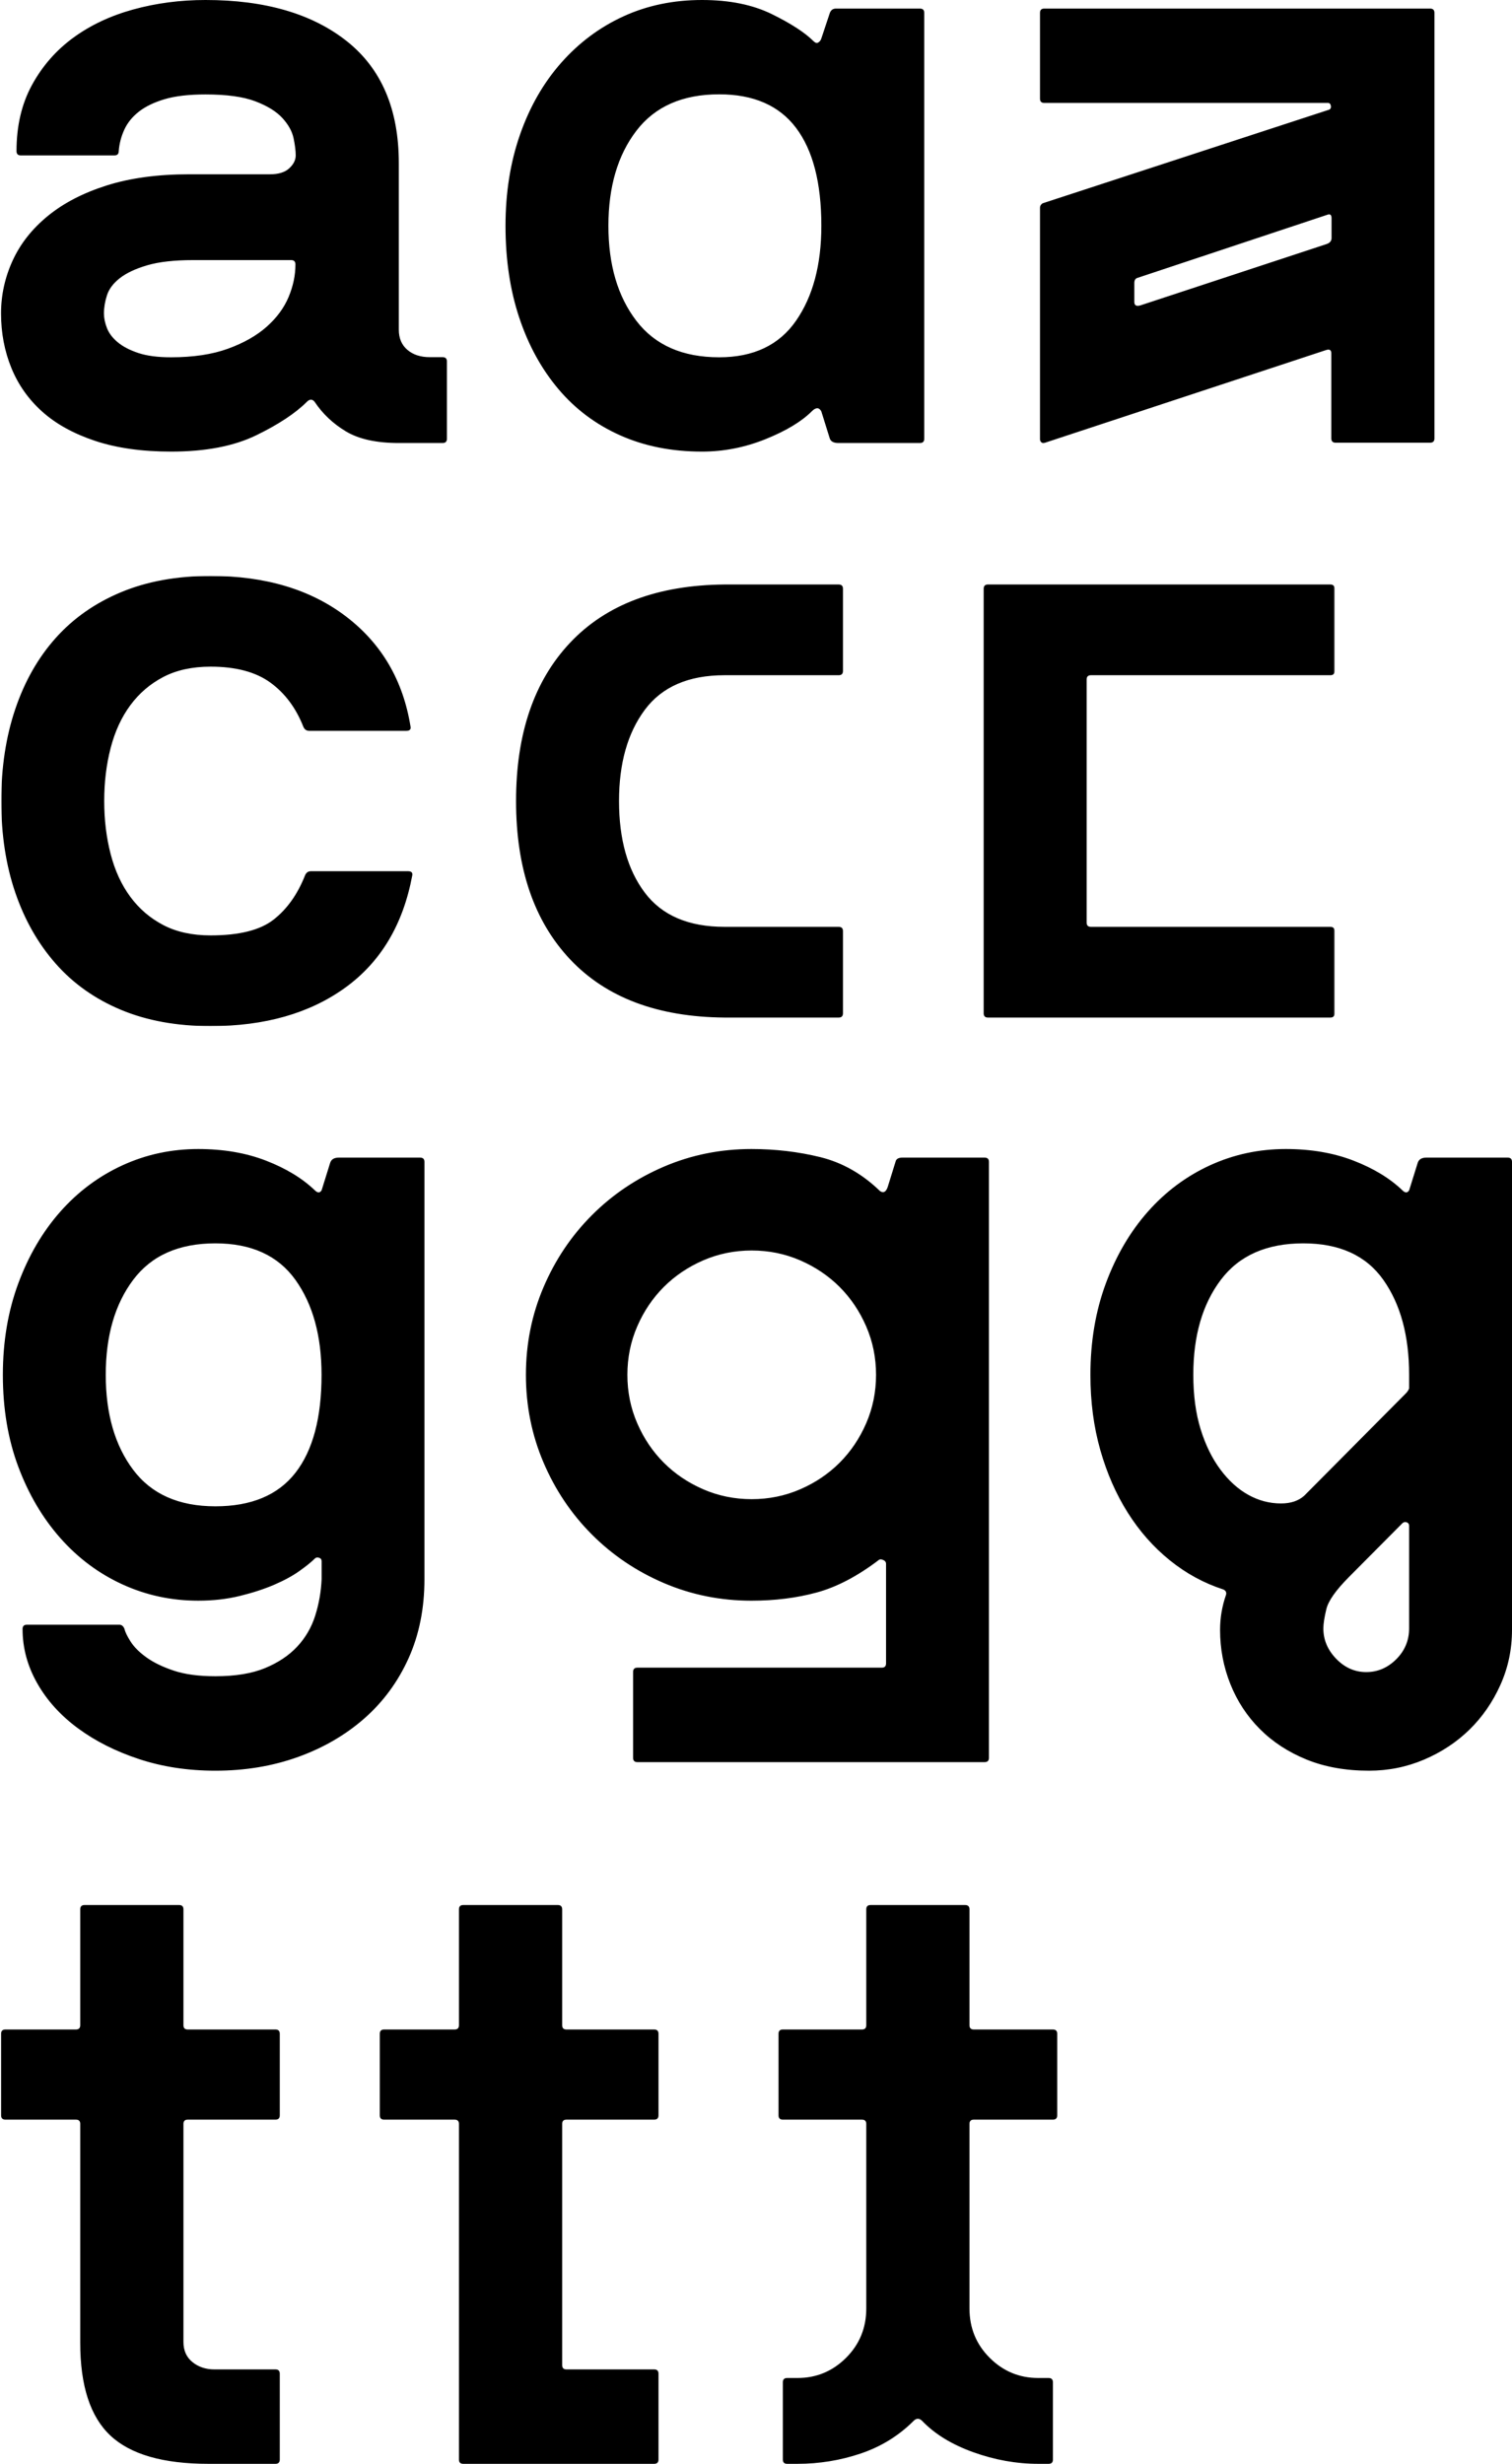
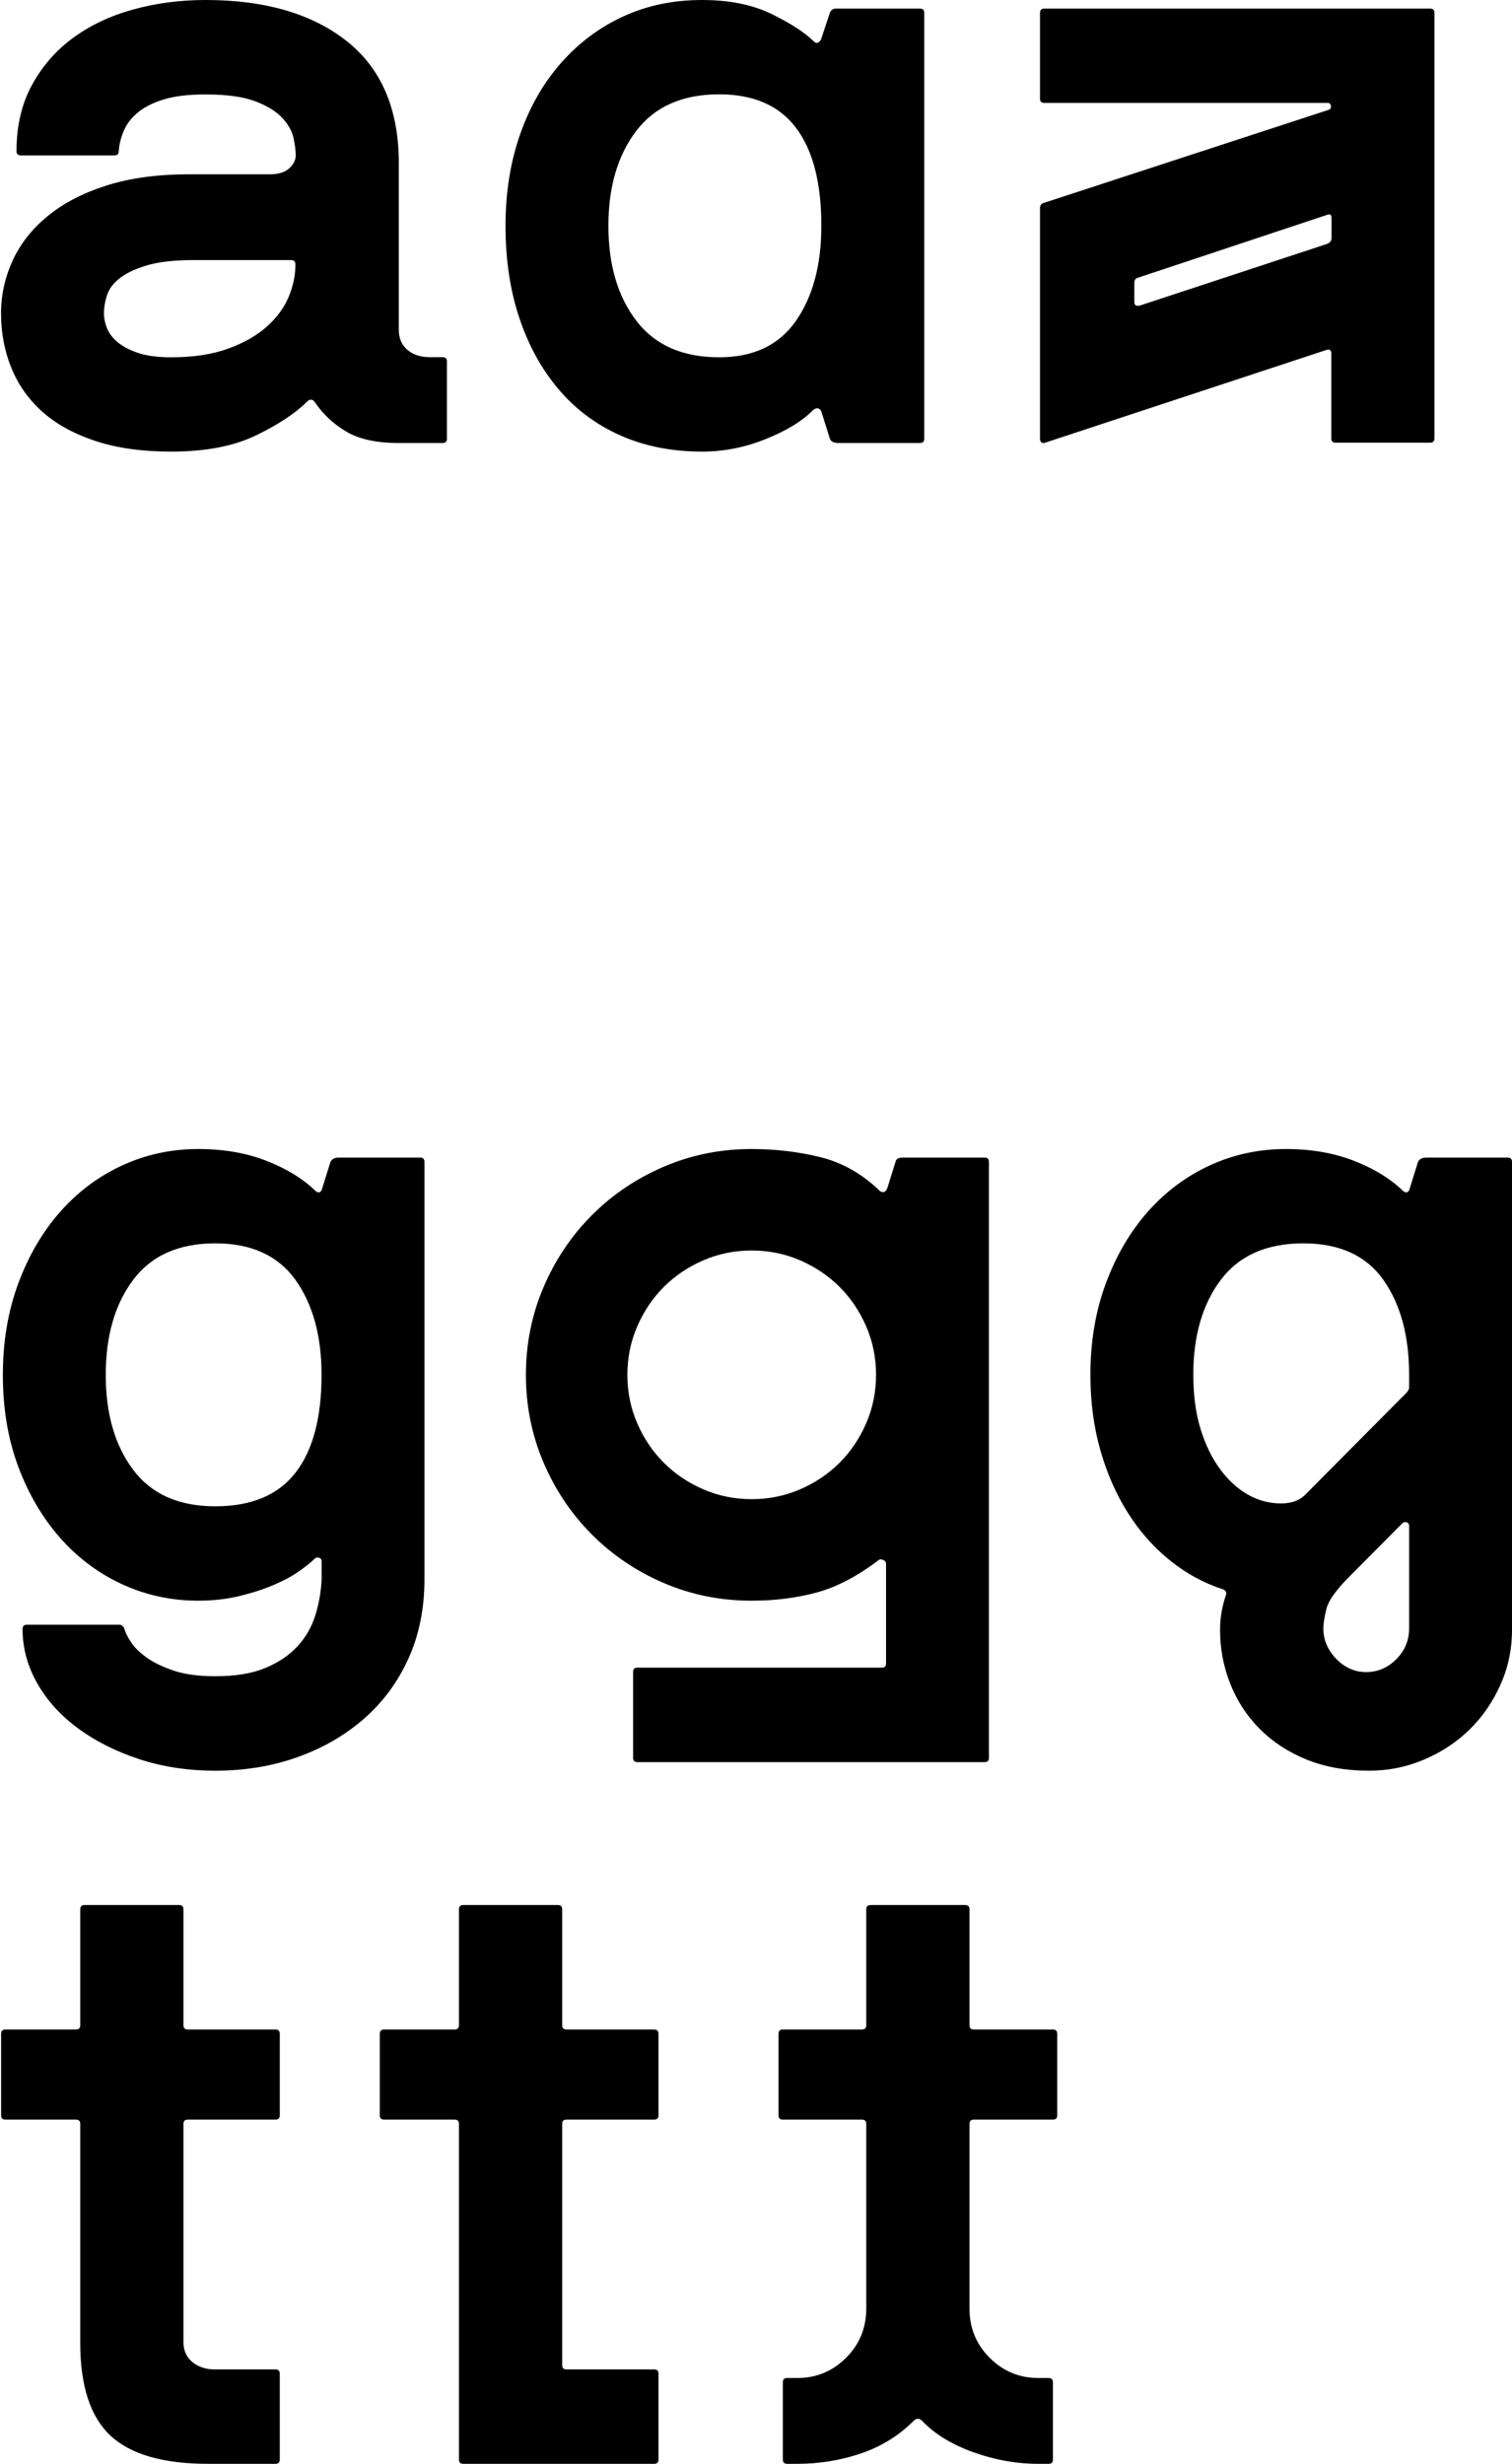
<svg xmlns="http://www.w3.org/2000/svg" xmlns:xlink="http://www.w3.org/1999/xlink" width="1058px" height="1724px" viewBox="0 0 1058 1724" version="1.1">
  <title>Group</title>
  <desc>Created with Sketch.</desc>
  <defs>
-     <polygon id="path-1" points="0.874 0 933.874 0 933.874 315 0.874 315" />
-   </defs>
+     </defs>
  <g id="Page-1" stroke="none" stroke-width="1" fill="none" fill-rule="evenodd">
    <g id="Genome-Copy-4" transform="translate(-190, -1603)">
      <g id="Group" transform="translate(190, 1603)">
        <path d="M220.149,281.156 C225.757,289.567 233.074,296.475 242.091,301.882 C251.109,307.289 263.432,309.992 279.062,309.992 L309.721,309.992 C311.722,309.992 312.727,308.997 312.727,306.989 L312.727,252.92 C312.727,250.921 311.722,249.916 309.721,249.916 L300.704,249.916 C294.289,249.916 289.076,248.217 285.074,244.81 C281.063,241.412 279.062,236.7 279.062,230.692 L279.062,114.144 C279.062,76.503 266.936,48.061 242.693,28.837 C218.44,9.612 185.48,0 143.802,0 C126.162,0 109.33,2.206 93.305,6.608 C77.271,11.02 63.247,17.628 51.224,26.433 C39.201,35.248 29.583,46.259 22.369,59.475 C15.155,72.692 11.548,88.115 11.548,105.734 C11.548,107.742 12.544,108.738 14.554,108.738 L80.08,108.738 C82.081,108.738 83.086,107.742 83.086,105.734 C83.48,100.533 84.786,95.521 86.993,90.715 C89.191,85.909 92.601,81.703 97.213,78.099 C101.816,74.494 107.827,71.594 115.247,69.388 C122.659,67.191 132.174,66.084 143.802,66.084 C158.625,66.084 170.253,67.689 178.669,70.89 C187.086,74.1 193.398,78.005 197.606,82.605 C201.814,87.213 204.416,91.916 205.421,96.722 C206.417,101.529 206.924,105.537 206.924,108.738 C206.924,111.948 205.421,114.951 202.415,117.749 C199.409,120.556 194.901,121.954 188.889,121.954 L132.38,121.954 C110.335,121.954 91.098,124.564 74.669,129.764 C58.232,134.974 44.508,142.08 33.49,151.091 C22.463,160.103 14.253,170.522 8.843,182.331 C3.432,194.149 0.727,206.464 0.727,219.278 C0.727,232.898 3.132,245.617 7.941,257.426 C12.75,269.244 19.964,279.457 29.583,288.065 C39.201,296.682 51.525,303.487 66.554,308.49 C81.583,313.494 99.317,316 119.756,316 C143.802,316 163.641,312.189 179.271,304.586 C194.901,296.982 206.717,289.172 214.739,281.156 C216.74,279.156 218.543,279.156 220.149,281.156 L220.149,281.156 Z M96.763,246.991 C90.754,244.988 85.947,242.478 82.342,239.469 C78.736,236.46 76.229,233.15 74.83,229.54 C73.422,225.929 72.727,222.525 72.727,219.31 C72.727,215.304 73.422,211.092 74.83,206.673 C76.229,202.263 79.234,198.248 83.844,194.637 C88.445,191.027 94.857,188.018 103.073,185.611 C111.279,183.204 122.001,182 135.22,182 L203.723,182 C205.723,182 206.727,183.006 206.727,185.009 C206.727,192.634 205.122,200.26 201.92,207.876 C198.709,215.502 193.602,222.422 186.597,228.637 C179.584,234.861 170.57,239.976 159.557,243.982 C148.534,247.997 135.22,250 119.597,250 C110.377,250 102.772,249.003 96.763,246.991 L96.763,246.991 Z M574.678,287.764 L580.682,306.989 C581.48,308.997 583.478,309.992 586.686,309.992 L643.725,309.992 C645.724,309.992 646.727,308.997 646.727,306.989 L646.727,9.011 C646.727,7.012 645.724,6.008 643.725,6.008 L584.885,6.008 C582.878,6.008 581.48,7.012 580.682,9.011 L574.678,27.034 C574.275,28.236 573.571,29.137 572.577,29.738 C571.573,30.338 570.475,30.038 569.274,28.837 C563.27,22.829 553.561,16.521 540.154,9.913 C526.739,3.304 510.434,0 491.221,0 C471.201,0 452.889,3.811 436.284,11.414 C419.669,19.027 405.156,29.841 392.754,43.856 C380.342,57.879 370.736,74.597 363.934,94.019 C357.124,113.45 353.727,134.777 353.727,158 C353.727,181.636 356.926,203.057 363.334,222.281 C369.732,241.506 378.841,258.13 390.652,272.144 C402.455,286.168 416.864,296.982 433.882,304.586 C450.891,312.189 470.001,316 491.221,316 C506.428,316 521.242,313.09 535.651,307.289 C550.061,301.488 560.869,294.973 568.074,287.764 C570.869,284.967 573.074,284.967 574.678,287.764 L574.678,287.764 Z M445.253,91.556 C458.265,74.522 477.594,66 503.231,66 C527.264,66 545.185,73.817 557.003,89.451 C568.813,105.085 574.727,127.935 574.727,158 C574.727,185.265 568.813,207.41 557.003,224.444 C545.185,241.487 527.264,250 503.231,250 C477.594,250 458.265,241.487 445.253,224.444 C432.233,207.41 425.727,185.265 425.727,158 C425.727,130.744 432.233,108.599 445.253,91.556 L445.253,91.556 Z M727.727,307.361 C727.727,308.168 728.028,308.862 728.629,309.462 C729.23,310.063 730.132,310.157 731.335,309.762 L927.963,244.928 C930.368,244.13 931.57,244.928 931.57,247.329 L931.57,306.761 C931.57,308.768 932.567,309.762 934.577,309.762 L1000.721,309.762 C1002.722,309.762 1003.727,308.768 1003.727,306.761 L1003.727,9.002 C1003.727,7.004 1002.722,6 1000.721,6 L730.734,6 C728.723,6 727.727,7.004 727.727,9.002 L727.727,69.034 C727.727,71.041 728.723,72.035 730.734,72.035 L929.165,72.035 C930.368,72.035 931.063,72.739 931.27,74.136 C931.467,75.543 930.969,76.444 929.766,76.838 L729.531,142.273 C728.329,143.079 727.727,144.074 727.727,145.274 L727.727,307.361 Z M793.727,197.998 C793.727,195.988 794.528,194.781 796.138,194.375 L928.714,150.301 C930.72,149.499 931.727,150.301 931.727,152.716 L931.727,166.602 C931.727,168.621 930.522,170.026 928.112,170.829 L797.946,213.696 C795.13,214.507 793.727,213.696 793.727,211.281 L793.727,197.998 Z" id="Fill-1" fill="#000000" />
        <g id="Group-3" transform="translate(0, 403)">
          <mask id="mask-2" fill="white">
            <use xlink:href="#path-1" />
          </mask>
          <g id="Clip-2" />
          <path d="M84.694,11.378 C66.523,18.967 51.287,29.644 38.979,43.417 C26.671,57.191 17.244,73.762 10.697,93.123 C4.148,112.492 0.874,133.948 0.874,157.5 C0.874,181.061 4.148,202.414 10.697,221.578 C17.244,240.741 26.671,257.313 38.979,271.283 C51.287,285.263 66.523,296.042 84.694,303.622 C102.857,311.201 123.748,315 147.369,315 C185.391,315 216.809,306.017 241.631,288.051 C266.444,270.086 282.054,243.941 288.461,209.601 C288.855,207.608 287.861,206.606 285.459,206.606 L217.615,206.606 C215.608,206.606 214.21,207.608 213.412,209.601 C208.206,222.776 200.898,233.059 191.498,240.442 C182.089,247.834 167.379,251.521 147.369,251.521 C134.555,251.521 123.551,249.125 114.348,244.335 C105.136,239.544 97.434,232.956 91.233,224.572 C85.023,216.188 80.426,206.213 77.424,194.629 C74.422,183.054 72.921,170.675 72.921,157.5 C72.921,144.325 74.422,131.955 77.424,120.371 C80.426,108.796 85.023,98.812 91.233,90.428 C97.434,82.044 105.136,75.456 114.348,70.665 C123.551,65.875 134.555,63.479 147.369,63.479 C164.978,63.479 178.89,67.175 189.096,74.558 C199.303,81.95 207.005,92.224 212.212,105.399 C213.009,107.401 214.407,108.394 216.414,108.394 L284.258,108.394 C286.66,108.394 287.655,107.401 287.26,105.399 C282.054,73.061 267.044,47.413 242.231,28.446 C217.409,9.488 185.794,0 147.369,0 C123.748,0 102.857,3.799 84.694,11.378 L84.694,11.378 Z M586.851,309.011 C588.849,309.011 589.853,308.019 589.853,306.017 L589.853,248.527 C589.853,246.533 588.849,245.532 586.851,245.532 L506.999,245.532 C481.783,245.532 463.17,237.551 451.163,221.578 C439.155,205.614 433.151,184.252 433.151,157.5 C433.151,131.15 439.155,109.891 451.163,93.721 C463.17,77.552 481.783,69.468 506.999,69.468 L586.851,69.468 C588.849,69.468 589.853,68.476 589.853,66.473 L589.853,8.983 C589.853,6.99 588.849,5.989 586.851,5.989 L506.999,5.989 C460.168,6.391 424.145,19.968 398.929,46.711 C373.712,73.463 361.104,110.396 361.104,157.5 C361.104,204.613 373.712,241.546 398.929,268.289 C424.145,295.041 460.168,308.618 506.999,309.011 L586.851,309.011 Z M763.363,245.532 C761.356,245.532 760.361,244.54 760.361,242.538 L760.361,72.462 C760.361,70.469 761.356,69.468 763.363,69.468 L930.872,69.468 C932.87,69.468 933.874,68.476 933.874,66.473 L933.874,8.983 C933.874,6.99 932.87,5.989 930.872,5.989 L691.316,5.989 C689.309,5.989 688.314,6.99 688.314,8.983 L688.314,306.017 C688.314,308.019 689.309,309.011 691.316,309.011 L930.872,309.011 C932.87,309.011 933.874,308.019 933.874,306.017 L933.874,248.527 C933.874,246.533 932.87,245.532 930.872,245.532 L763.363,245.532 Z" id="Fill-1" fill="#000000" mask="url(#mask-2)" />
        </g>
        <path d="M12.793,1026.307 C19.988,1045.533 29.778,1062.159 42.173,1076.175 C54.558,1090.201 69.052,1101.016 85.643,1108.62 C102.226,1116.225 119.914,1120.036 138.707,1120.036 C149.097,1120.036 158.794,1118.928 167.788,1116.731 C176.782,1114.525 184.773,1111.925 191.771,1108.921 C198.761,1105.916 204.663,1102.715 209.459,1099.307 C214.256,1095.909 217.854,1092.999 220.252,1090.595 C221.049,1089.797 222.051,1089.6 223.25,1089.994 C224.449,1090.398 225.049,1091.196 225.049,1092.398 L225.049,1094.801 L225.049,1105.015 C224.646,1113.83 223.147,1122.336 220.552,1130.55 C217.948,1138.756 213.75,1145.966 207.96,1152.18 C202.161,1158.386 194.666,1163.39 185.476,1167.201 C176.276,1171.003 164.687,1172.909 150.699,1172.909 C139.101,1172.909 129.414,1171.604 121.619,1169.003 C113.824,1166.394 107.426,1163.296 102.432,1159.691 C97.429,1156.086 93.738,1152.378 91.339,1148.575 C88.941,1144.764 87.536,1141.863 87.142,1139.863 C86.337,1137.855 85.138,1136.859 83.545,1136.859 L18.789,1136.859 C16.784,1136.859 15.791,1137.855 15.791,1139.863 C15.791,1153.081 19.182,1165.699 25.984,1177.715 C32.776,1189.732 42.267,1200.247 54.464,1209.259 C66.653,1218.271 80.941,1225.481 97.335,1230.889 C113.721,1236.296 131.512,1239 150.699,1239 C171.479,1239 190.769,1235.79 208.56,1229.387 C226.342,1222.975 241.837,1213.962 255.028,1202.349 C268.22,1190.727 278.507,1176.711 285.908,1160.291 C293.3,1143.863 297,1125.443 297,1105.015 L297,813.012 C297,811.013 295.998,810.008 294.002,810.008 L237.041,810.008 C233.837,810.008 231.841,811.21 231.045,813.613 L225.049,832.84 C223.85,834.849 222.248,834.849 220.252,832.84 C211.455,824.428 200.063,817.519 186.075,812.111 C172.079,806.704 156.292,804 138.707,804 C119.914,804 102.226,807.811 85.643,815.416 C69.052,823.029 54.558,833.844 42.173,847.86 C29.778,861.886 19.988,878.606 12.793,898.03 C5.598,917.462 2,938.792 2,962.018 C2,985.657 5.598,1007.08 12.793,1026.307 L12.793,1026.307 Z M93.175,895.556 C105.955,878.522 125.129,870 150.698,870 C175.865,870 194.534,878.522 206.724,895.556 C218.905,912.599 225,934.744 225,962 C225,992.065 218.905,1014.915 206.724,1030.549 C194.534,1046.183 175.865,1054 150.698,1054 C125.129,1054 105.955,1045.487 93.175,1028.444 C80.386,1011.41 74,989.265 74,962 C74,934.744 80.386,912.599 93.175,895.556 L93.175,895.556 Z M617.9,1091.502 C619.297,1092.103 620,1093.004 620,1094.206 L620,1163.903 C620,1165.903 618.997,1166.908 617,1166.908 L446,1166.908 C443.994,1166.908 443,1167.903 443,1169.912 L443,1229.996 C443,1231.996 443.994,1233 446,1233 L689,1233 C690.997,1233 692,1231.996 692,1229.996 L692,813.013 C692,811.013 690.997,810.008 689,810.008 L631.4,810.008 C628.597,810.008 626.994,811.013 626.6,813.013 L621.2,830.437 C620,834.042 618.2,835.046 615.8,833.441 C603.397,821.424 589.494,813.519 574.1,809.708 C558.697,805.906 542.6,804 525.8,804 C504.2,804 483.8,808.112 464.6,816.317 C445.4,824.532 428.6,835.845 414.2,850.265 C399.8,864.685 388.494,881.508 380.3,900.735 C372.097,919.962 368,940.391 368,962.021 C368,983.651 372.097,1004.08 380.3,1023.307 C388.494,1042.534 399.8,1059.357 414.2,1073.777 C428.6,1088.197 445.4,1099.519 464.6,1107.725 C483.8,1115.93 504.2,1120.042 525.8,1120.042 C542.197,1120.042 557.394,1118.136 571.4,1114.334 C585.397,1110.532 599.797,1103.021 614.6,1091.803 C615.397,1091.004 616.494,1090.901 617.9,1091.502 L617.9,1091.502 Z M445.9,928.1 C450.494,917.506 456.7,908.3 464.5,900.5 C472.3,892.7 481.497,886.503 492.1,881.9 C502.694,877.306 514,875 526,875 C538,875 549.297,877.306 559.9,881.9 C570.494,886.503 579.7,892.7 587.5,900.5 C595.3,908.3 601.497,917.506 606.1,928.1 C610.694,938.703 613,950 613,962 C613,974 610.694,985.306 606.1,995.9 C601.497,1006.503 595.3,1015.7 587.5,1023.5 C579.7,1031.3 570.494,1037.506 559.9,1042.1 C549.297,1046.703 538,1049 526,1049 C514,1049 502.694,1046.703 492.1,1042.1 C481.497,1037.506 472.3,1031.3 464.5,1023.5 C456.7,1015.7 450.494,1006.503 445.9,995.9 C441.297,985.306 439,974 439,962 C439,950 441.297,938.703 445.9,928.1 L445.9,928.1 Z M1058,813.012 C1058,811.013 1056.996,810.008 1055.006,810.008 L998.041,810.008 C994.84,810.008 992.84,811.21 992.042,813.613 L986.053,832.84 C984.852,834.849 983.246,834.849 981.256,832.84 C972.46,824.428 961.063,817.519 947.075,812.111 C933.087,806.704 917.297,804 899.705,804 C880.911,804 863.224,807.811 846.636,815.416 C830.048,823.029 815.562,833.844 803.171,847.86 C790.778,861.886 780.978,878.606 773.786,898.03 C766.596,917.462 763,938.792 763,962.018 C763,980.85 765.3,998.368 769.909,1014.59 C774.51,1030.813 780.921,1045.439 789.135,1058.451 C797.341,1071.472 807.16,1082.587 818.575,1091.797 C829.991,1101.016 842.505,1107.822 856.126,1112.225 C857.722,1113.032 858.323,1114.225 857.929,1115.83 C855.122,1123.838 853.723,1132.052 853.723,1140.464 C853.723,1153.682 856.117,1166.3 860.904,1178.316 C865.693,1190.333 872.583,1200.847 881.577,1209.86 C890.561,1218.872 901.441,1225.979 914.227,1231.189 C927.004,1236.39 941.584,1239 957.955,1239 C971.531,1239 984.411,1236.39 996.596,1231.189 C1008.781,1225.979 1019.361,1218.966 1028.345,1210.16 C1037.329,1201.345 1044.519,1190.934 1049.908,1178.917 C1055.296,1166.901 1058,1154.077 1058,1140.464 L1058,813.012 Z M854.251,895.528 C867.082,878.512 886.333,870 912.004,870 C937.271,870 955.92,878.512 967.952,895.528 C979.984,912.553 986,934.674 986,961.901 L986,970.911 L986,971.512 C985.596,972.713 984.797,973.914 983.594,975.116 L912.606,1046.594 C908.592,1050.198 903.178,1052 896.363,1052 C888.335,1052 880.721,1050.001 873.502,1045.993 C866.283,1041.995 859.76,1036.083 853.95,1028.274 C848.132,1020.465 843.517,1011.061 840.114,1000.043 C836.702,989.034 835,976.317 835,961.901 C835,934.674 841.411,912.553 854.251,895.528 L854.251,895.528 Z M928.082,1125.982 C929.469,1120.19 934.728,1112.713 943.86,1103.525 L981.36,1065.795 C982.242,1065 983.234,1064.803 984.342,1065.196 C985.448,1065.599 986,1066.394 986,1067.592 L986,1139.457 C986,1147.842 983,1155.028 977,1161.017 C971,1167.006 963.997,1170 956,1170 C947.994,1170 941,1166.903 935,1160.717 C929,1154.523 926,1147.439 926,1139.457 C926,1136.257 926.694,1131.766 928.082,1125.982 L928.082,1125.982 Z" id="Fill-1" fill="#000000" />
        <path d="M53.132,1483.154 C55.136,1483.154 56.142,1484.158 56.142,1486.157 L56.142,1639.313 C56.142,1669.344 63.157,1690.966 77.206,1704.18 C91.247,1717.393 114.117,1724 145.818,1724 L192.762,1724 C194.765,1724 195.771,1723.005 195.771,1720.997 L195.771,1660.935 C195.771,1658.936 194.765,1657.932 192.762,1657.932 L150.03,1657.932 C144.012,1657.932 138.896,1656.234 134.683,1652.827 C130.47,1649.43 128.364,1644.719 128.364,1638.713 L128.364,1486.157 C128.364,1484.158 129.361,1483.154 131.373,1483.154 L192.762,1483.154 C194.765,1483.154 195.771,1482.159 195.771,1480.151 L195.771,1423.092 C195.771,1421.093 194.765,1420.089 192.762,1420.089 L131.373,1420.089 C129.361,1420.089 128.364,1419.094 128.364,1417.086 L128.364,1336.003 C128.364,1334.004 127.358,1333 125.355,1333 L59.151,1333 C57.139,1333 56.142,1334.004 56.142,1336.003 L56.142,1417.086 C56.142,1419.094 55.136,1420.089 53.132,1420.089 L3.78,1420.089 C1.777,1420.089 0.771,1421.093 0.771,1423.092 L0.771,1480.151 C0.771,1482.159 1.777,1483.154 3.78,1483.154 L53.132,1483.154 Z M318.132,1483.154 C320.136,1483.154 321.142,1484.158 321.142,1486.157 L321.142,1720.997 C321.142,1723.005 322.139,1724 324.151,1724 L457.762,1724 C459.765,1724 460.771,1723.005 460.771,1720.997 L460.771,1660.935 C460.771,1658.936 459.765,1657.932 457.762,1657.932 L396.373,1657.932 C394.361,1657.932 393.364,1656.937 393.364,1654.929 L393.364,1486.157 C393.364,1484.158 394.361,1483.154 396.373,1483.154 L457.762,1483.154 C459.765,1483.154 460.771,1482.159 460.771,1480.151 L460.771,1423.092 C460.771,1421.093 459.765,1420.089 457.762,1420.089 L396.373,1420.089 C394.361,1420.089 393.364,1419.094 393.364,1417.086 L393.364,1336.003 C393.364,1334.004 392.358,1333 390.355,1333 L324.151,1333 C322.139,1333 321.142,1334.004 321.142,1336.003 L321.142,1417.086 C321.142,1419.094 320.136,1420.089 318.132,1420.089 L268.78,1420.089 C266.768,1420.089 265.771,1421.093 265.771,1423.092 L265.771,1480.151 C265.771,1482.159 266.768,1483.154 268.78,1483.154 L318.132,1483.154 Z M547.78,1720.997 C547.78,1723.005 548.776,1724 550.79,1724 L558.012,1724 C573.254,1724 588,1721.598 602.248,1716.793 C616.484,1711.988 628.822,1704.386 639.262,1693.969 C641.264,1691.97 643.267,1691.97 645.28,1693.969 C654.1,1703.185 666.044,1710.486 681.091,1715.892 C696.137,1721.297 711.276,1724 726.53,1724 L733.753,1724 C735.754,1724 736.762,1723.005 736.762,1720.997 L736.762,1666.942 C736.762,1664.943 735.754,1663.939 733.753,1663.939 L726.53,1663.939 C713.29,1663.939 701.947,1659.237 692.526,1649.824 C683.094,1640.42 678.382,1628.906 678.382,1615.289 L678.382,1486.157 C678.382,1484.158 679.378,1483.154 681.392,1483.154 L736.762,1483.154 C738.765,1483.154 739.771,1482.159 739.771,1480.151 L739.771,1423.092 C739.771,1421.093 738.765,1420.089 736.762,1420.089 L681.392,1420.089 C679.378,1420.089 678.382,1419.094 678.382,1417.086 L678.382,1336.003 C678.382,1334.004 677.375,1333 675.373,1333 L609.169,1333 C607.156,1333 606.16,1334.004 606.16,1336.003 L606.16,1417.086 C606.16,1419.094 605.153,1420.089 603.151,1420.089 L547.78,1420.089 C545.767,1420.089 544.771,1421.093 544.771,1423.092 L544.771,1480.151 C544.771,1482.159 545.767,1483.154 547.78,1483.154 L603.151,1483.154 C605.153,1483.154 606.16,1484.158 606.16,1486.157 L606.16,1615.289 C606.16,1628.906 601.438,1640.42 592.017,1649.824 C582.583,1659.237 571.253,1663.939 558.012,1663.939 L550.79,1663.939 C548.776,1663.939 547.78,1664.943 547.78,1666.942 L547.78,1720.997 Z" id="Fill-1" fill="#000000" />
      </g>
    </g>
  </g>
</svg>